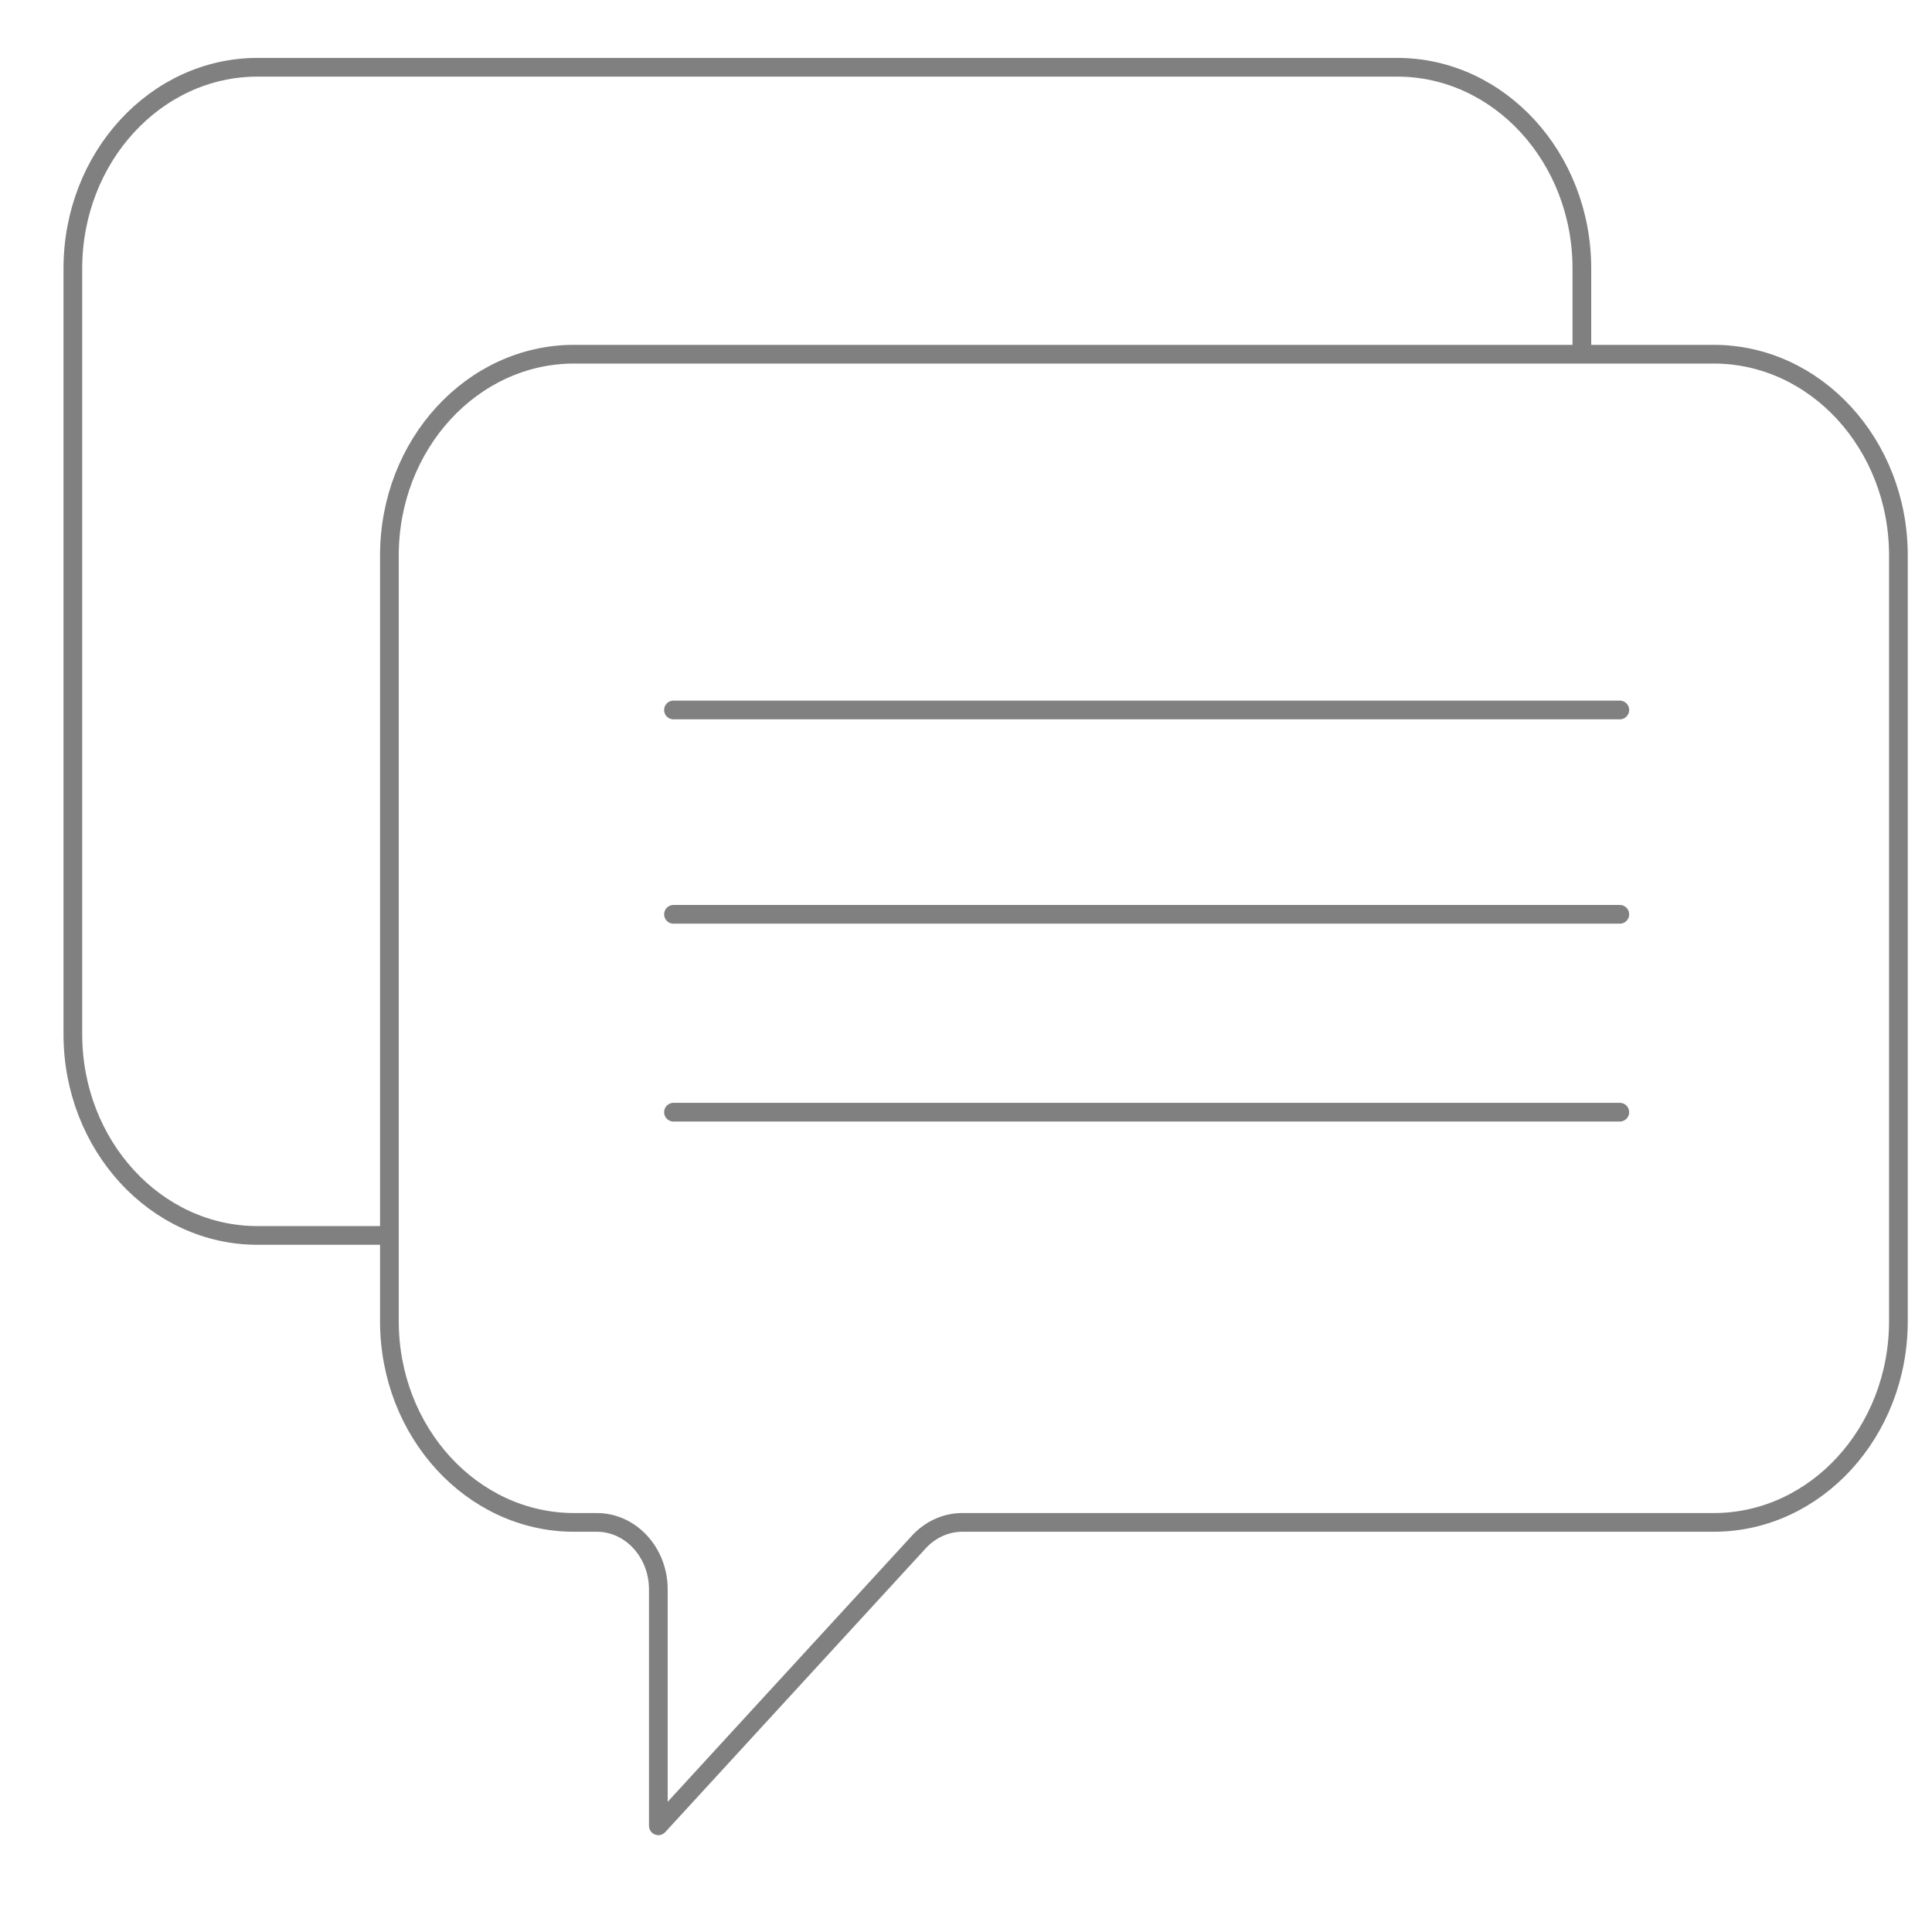
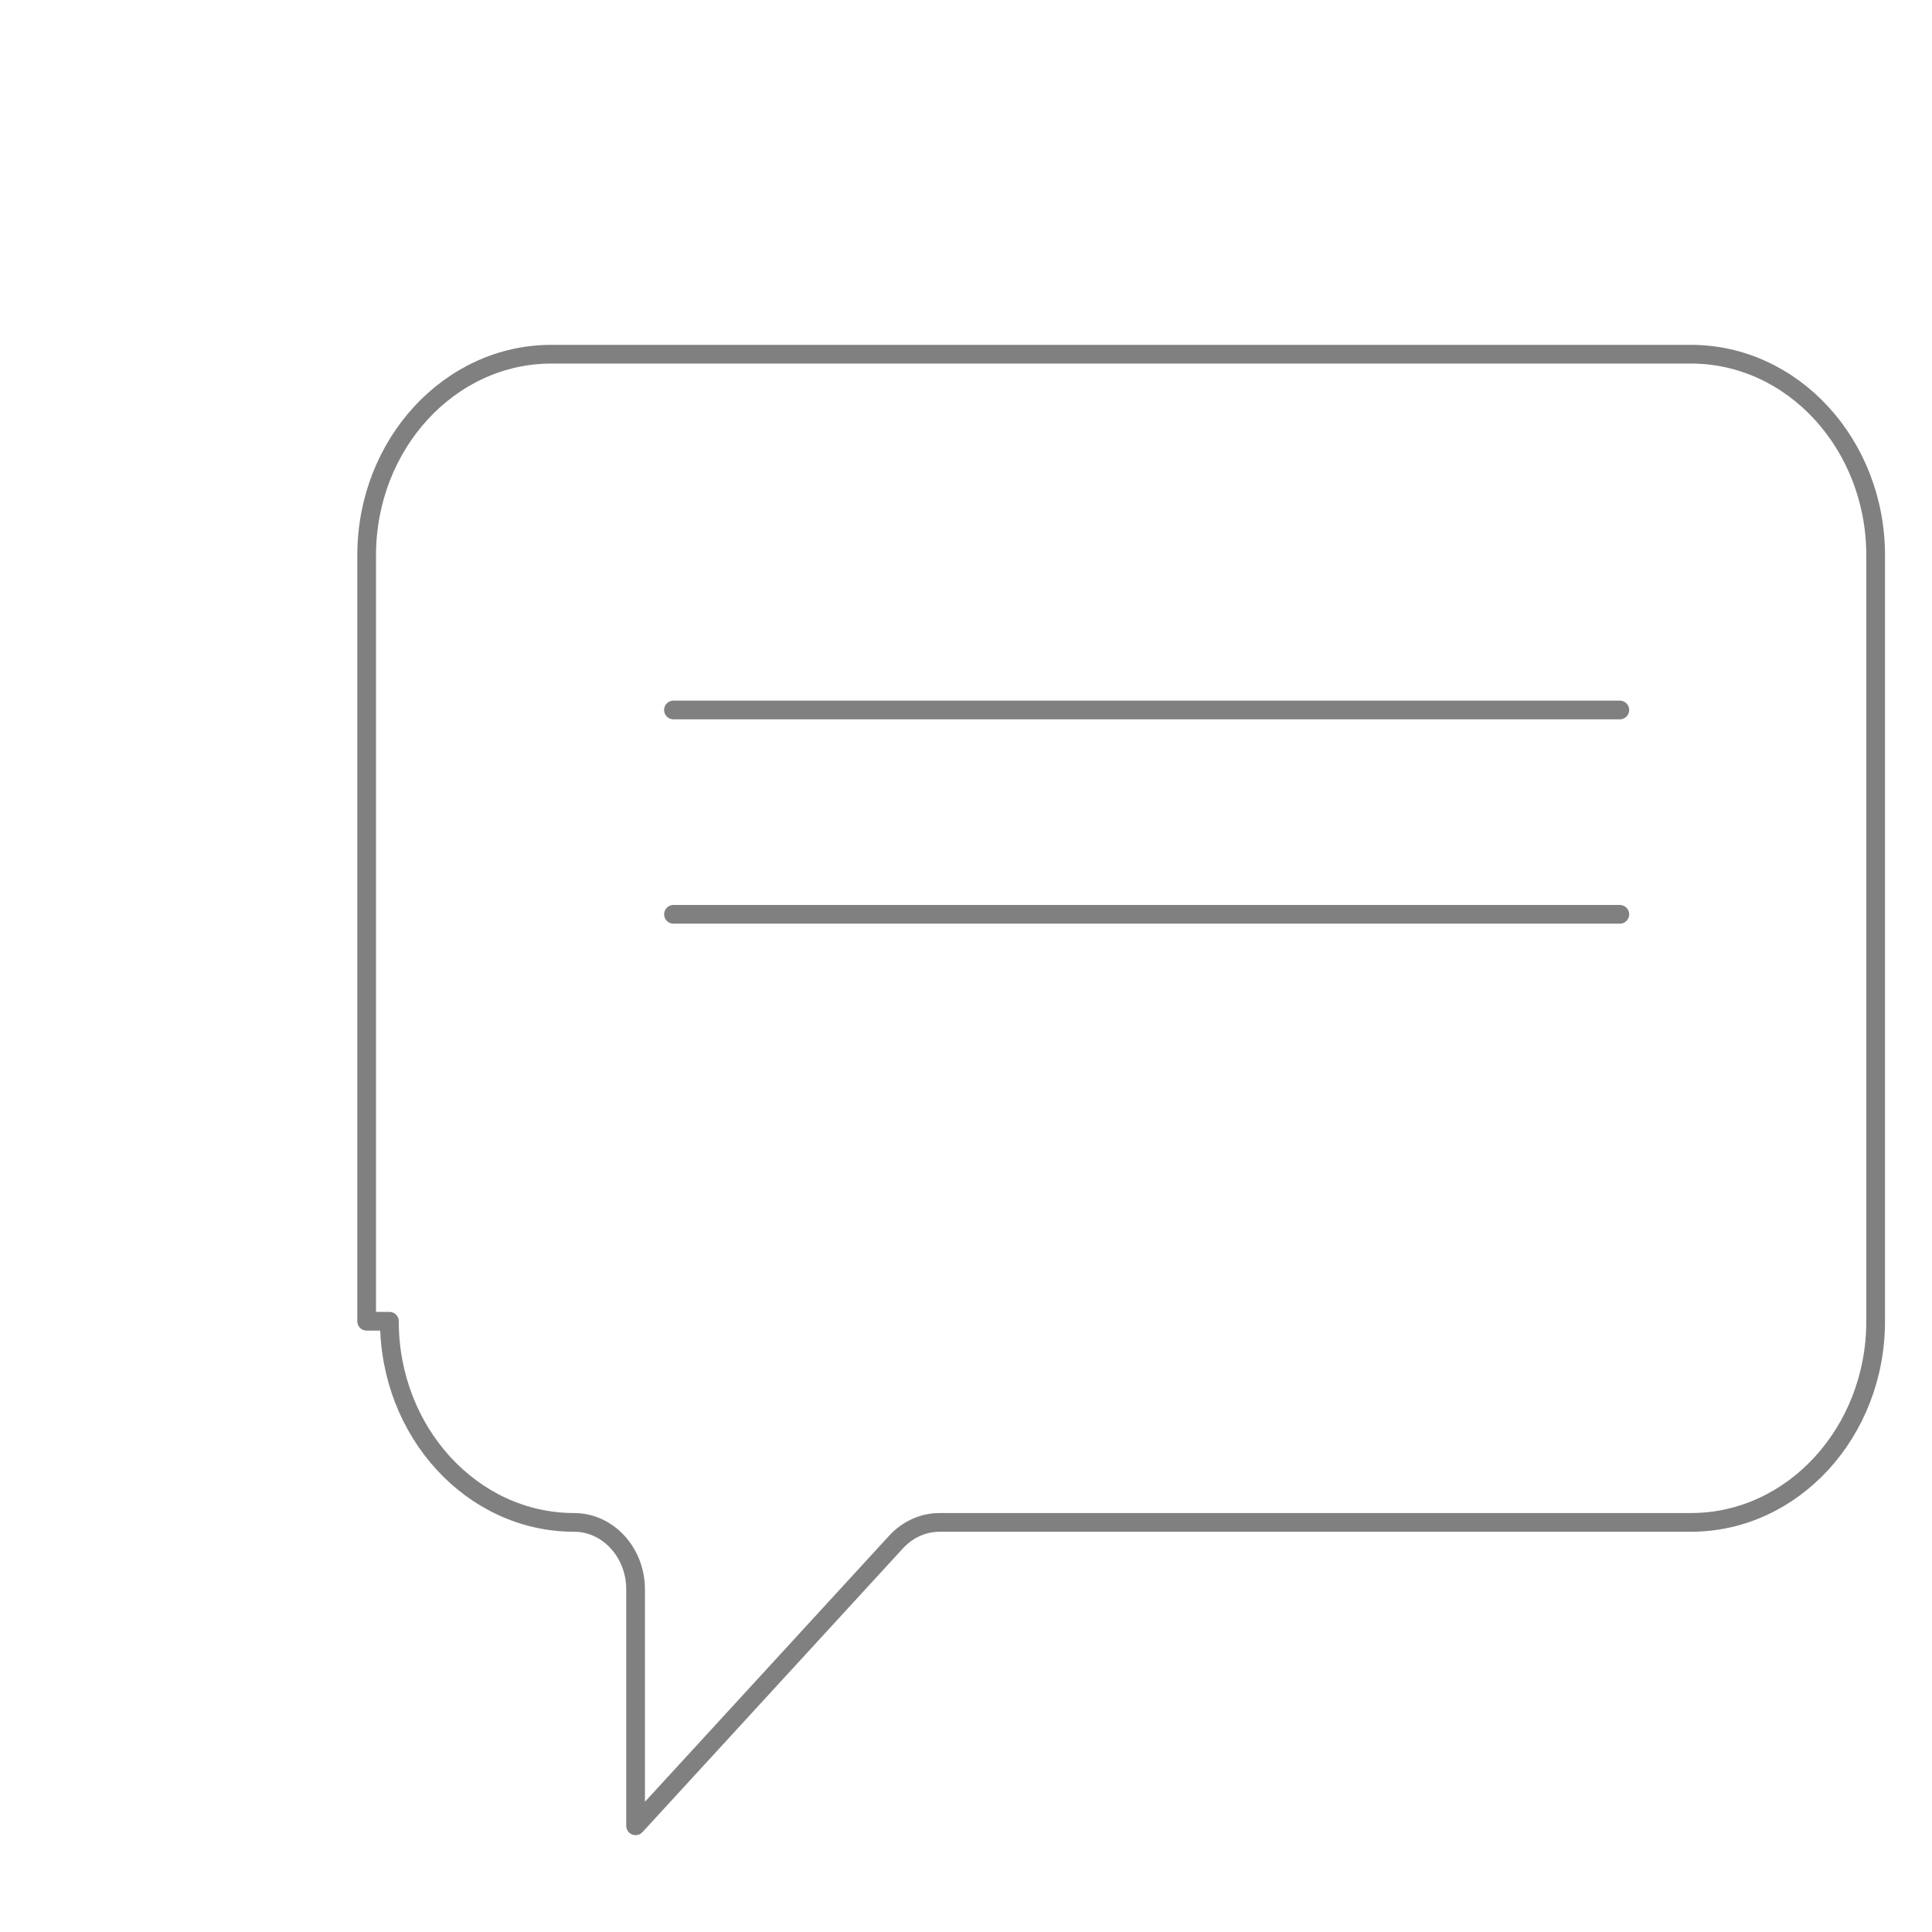
<svg xmlns="http://www.w3.org/2000/svg" width="100%" height="100%" viewBox="0 0 413 413" version="1.1" xml:space="preserve" style="fill-rule:evenodd;clip-rule:evenodd;stroke-linejoin:round;stroke-miterlimit:1.414;">
-   <rect id="Beratung" x="0" y="0" width="412.5" height="412.5" style="fill:none;" />
  <g>
-     <path d="M83.707,264.098l-28.662,0c-21.764,0 -39.469,-19.289 -39.469,-43l0,-163.721c0,-23.71 17.705,-43 39.469,-43l243.637,0c21.764,0 39.469,19.29 39.469,43l0,17.52" style="fill:none;stroke:#808080;stroke-width:4px;" />
-   </g>
+     </g>
  <g>
-     <path d="M83.242,282.439c0,23.711 17.705,43 39.469,43l4.863,0c7.266,0 13.157,6.419 13.157,14.333l0,50.527l55.68,-60.662c2.467,-2.689 5.812,-4.198 9.303,-4.198l160.634,0c21.764,0 39.469,-19.289 39.469,-43l0,-163.721c0,-23.711 -17.705,-43 -39.469,-43l-243.637,0c-21.764,0 -39.469,19.289 -39.469,43l0,163.721Z" style="fill:none;stroke:#808080;stroke-width:4px;" />
+     <path d="M83.242,282.439c0,23.711 17.705,43 39.469,43c7.266,0 13.157,6.419 13.157,14.333l0,50.527l55.68,-60.662c2.467,-2.689 5.812,-4.198 9.303,-4.198l160.634,0c21.764,0 39.469,-19.289 39.469,-43l0,-163.721c0,-23.711 -17.705,-43 -39.469,-43l-243.637,0c-21.764,0 -39.469,19.289 -39.469,43l0,163.721Z" style="fill:none;stroke:#808080;stroke-width:4px;" />
    <path d="M143.968,195.452l202.297,0" style="fill:none;stroke:#808080;stroke-width:4px;stroke-linecap:round;stroke-miterlimit:1.5;" />
-     <path d="M143.968,237.75l202.297,0" style="fill:none;stroke:#808080;stroke-width:4px;stroke-linecap:round;stroke-miterlimit:1.5;" />
    <path d="M143.968,151.77l202.297,0" style="fill:none;stroke:#808080;stroke-width:4px;stroke-linecap:round;stroke-miterlimit:1.5;" />
  </g>
</svg>